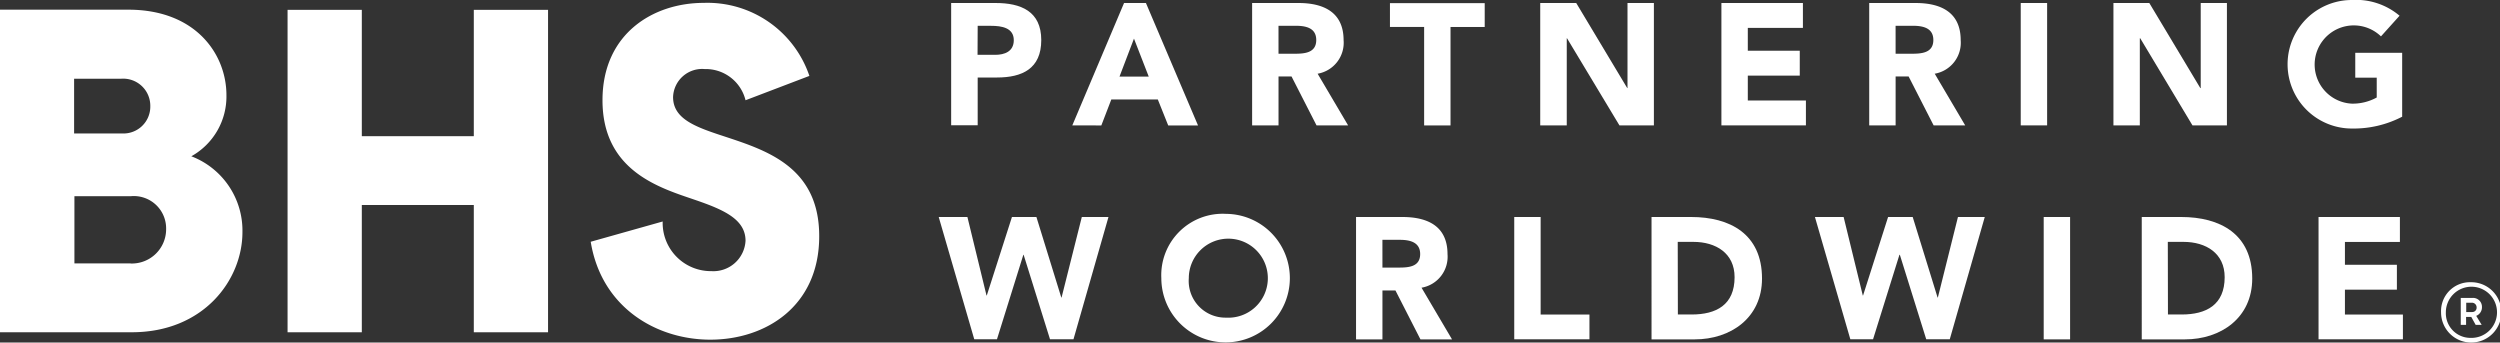
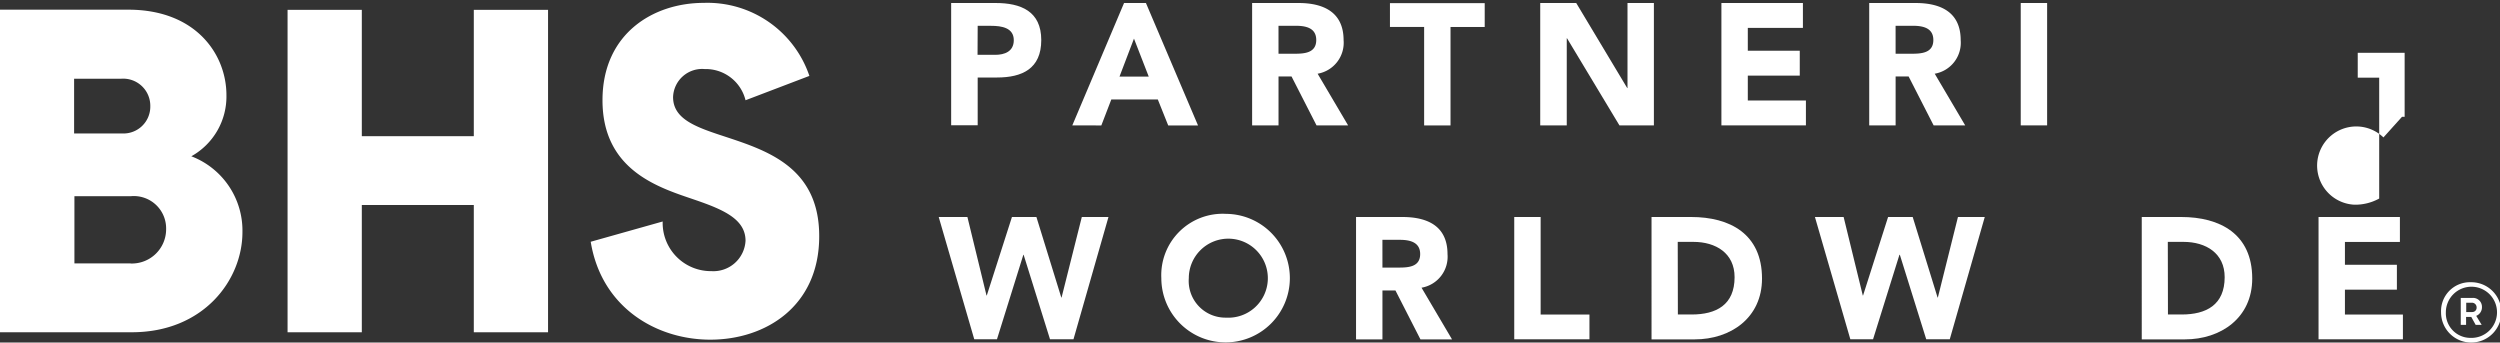
<svg xmlns="http://www.w3.org/2000/svg" width="200.346" height="27.45">
  <rect width="100%" height="100%" fill="#333333" stroke="none" />
  <g data-name="Group 1222">
    <path data-name="Path 8106" d="M76.224.241h3.572c1.994 0 3.649.647 3.649 2.97 0 2.3-1.534 3-3.55 3H78.35v3.83h-2.126Zm2.115 4.153h1.414c.745 0 1.49-.263 1.49-1.173 0-1.008-1-1.151-1.808-1.151H78.35l-.011 2.323Z" fill="#fff" />
  </g>
  <path data-name="Path 8107" d="M92.059 6.141h-2.345l1.161-3.046Zm-3.8 3.912.8-2.082h3.726l.833 2.082h2.389L91.833.241H90.08l-4.147 9.807Z" fill="#fff" />
  <g data-name="Group 1223">
    <path data-name="Path 8108" d="M100.343.241h3.715c1.962 0 3.616.7 3.616 2.981a2.517 2.517 0 0 1-2.082 2.685l2.444 4.142h-2.531L103.5 6.126h-1.041v3.923h-2.116V.241Zm2.115 4.065h1.249c.778 0 1.775-.033 1.775-1.1 0-.986-.866-1.14-1.644-1.14h-1.381Z" fill="#fff" />
  </g>
  <path data-name="Path 8109" d="M116.242 10.052v-7.89h2.74V.252h-7.594v1.907h2.74v7.893Z" fill="#fff" />
  <path data-name="Path 8110" d="M125.557 10.048v-6.98h.022l4.2 6.98h2.761V.241h-2.115v6.816h-.022L126.316.241h-2.885v9.807Z" fill="#fff" />
  <path data-name="Path 8111" d="M144.723 10.048V8.054h-4.657V6.06h4.164V4.065h-4.164v-1.83h4.416V.241h-6.531v9.807Z" fill="#fff" />
  <g data-name="Group 1224">
    <path data-name="Path 8112" d="M149.796.241h3.715c1.972 0 3.616.7 3.616 2.981a2.517 2.517 0 0 1-2.082 2.685l2.444 4.142h-2.531l-2.005-3.923h-1.041v3.923h-2.116Zm2.115 4.065h1.249c.778 0 1.775-.033 1.775-1.1 0-.986-.866-1.14-1.644-1.14h-1.381Z" fill="#fff" />
  </g>
  <path data-name="Rectangle 660" fill="#fff" d="M161.938.241h2.115v9.807h-2.115z" />
-   <path data-name="Path 8113" d="M171.482 10.048v-6.98h.033l4.186 6.98h2.761V.241h-2.1v6.816h-.033L172.242.241h-2.875v9.807Z" fill="#fff" />
  <g data-name="Group 1225">
-     <path data-name="Path 8114" d="M192.495 9.358a8.422 8.422 0 0 1-4.022.942 5.15 5.15 0 1 1 0-10.3 5.405 5.405 0 0 1 3.824 1.26l-1.49 1.655a3.137 3.137 0 1 0-2.334 5.391 3.982 3.982 0 0 0 1.994-.493V6.224h-1.72V4.23h3.759v5.128Z" fill="#fff" />
+     <path data-name="Path 8114" d="M192.495 9.358l-1.49 1.655a3.137 3.137 0 1 0-2.334 5.391 3.982 3.982 0 0 0 1.994-.493V6.224h-1.72V4.23h3.759v5.128Z" fill="#fff" />
  </g>
  <path data-name="Path 8115" d="m79.895 27.19 2.115-6.772h.022l2.115 6.772h1.88l2.805-9.8h-2.137l-1.622 6.454h-.022l-1.994-6.454h-1.961l-2.016 6.29h-.022l-1.531-6.29h-2.3l2.849 9.8Z" fill="#fff" />
  <g data-name="Group 1226" fill="#fff">
    <path data-name="Path 8116" d="M98.25 17.138a5.15 5.15 0 1 1-5.183 5.15 4.92 4.92 0 0 1 5.183-5.15m0 8.317a3.167 3.167 0 1 0-2.981-3.167 2.94 2.94 0 0 0 2.981 3.167" />
    <path data-name="Path 8117" d="M108.671 17.39h3.715c1.961 0 3.616.69 3.616 2.981a2.517 2.517 0 0 1-2.082 2.685l2.444 4.142h-2.531l-2.005-3.923h-1.041v3.923h-2.116Zm2.115 4.054h1.249c.778 0 1.775-.022 1.775-1.085 0-.975-.866-1.14-1.644-1.14h-1.381Z" />
  </g>
  <path data-name="Path 8118" d="M127.376 27.19v-1.983h-3.912V17.39h-2.115v9.8Z" fill="#fff" />
  <g data-name="Group 1227">
    <path data-name="Path 8119" d="M132.351 17.39h3.178c3.09 0 5.676 1.348 5.676 4.931 0 3.167-2.531 4.876-5.391 4.876h-3.463V17.39Zm2.115 7.813h1.1c1.972 0 3.441-.767 3.441-2.992 0-1.918-1.5-2.827-3.3-2.827h-1.256l.011 5.819Z" fill="#fff" />
  </g>
  <path data-name="Path 8120" d="m150.103 27.19 2.115-6.772h.033l2.115 6.772h1.885l2.805-9.8h-2.148l-1.611 6.454h-.022l-1.994-6.454h-1.972l-2.005 6.29h-.022l-1.536-6.29h-2.3l2.838 9.8Z" fill="#fff" />
-   <path data-name="Rectangle 661" fill="#fff" d="M163.779 17.39h2.115v9.807h-2.115z" />
  <g data-name="Group 1228">
    <path data-name="Path 8121" d="M171.625 17.39h3.178c3.09 0 5.687 1.348 5.687 4.931 0 3.167-2.531 4.876-5.391 4.876h-3.463V17.39Zm2.115 7.813h1.1c1.962 0 3.441-.767 3.441-2.992 0-1.918-1.5-2.827-3.3-2.827h-1.256l.011 5.819Z" fill="#fff" />
  </g>
  <path data-name="Path 8122" d="M192.565 27.19v-1.983h-4.646v-1.994h4.164v-1.994h-4.164v-1.83h4.405V17.39h-6.52v9.8Z" fill="#fff" />
  <path data-name="Path 8123" d="M28.995 26.628v-10.2h8.975v10.2h5.95V.789h-5.95v10.125h-8.975V.789h-5.95v25.839Z" fill="#fff" />
  <g data-name="Group 1229" fill="#fff">
    <path data-name="Path 8124" d="M15.33 12.525a5.479 5.479 0 0 0 2.816-4.9c0-3.276-2.455-6.849-7.857-6.849H0v25.85h10.564c5.764 0 8.865-4.2 8.865-8.021a6.373 6.373 0 0 0-4.1-6.082M5.949 6.31H9.7a2.174 2.174 0 0 1 2.345 2.214 2.152 2.152 0 0 1-2.279 2.17H5.939V6.312Zm4.515 14.8h-4.5v-5.385h4.5a2.589 2.589 0 0 1 2.849 2.619 2.747 2.747 0 0 1-2.849 2.772" />
    <path data-name="Path 8125" d="M57.76 10.837c-2.121-.701-3.821-1.358-3.821-3.057a2.332 2.332 0 0 1 2.531-2.246 3.285 3.285 0 0 1 3.276 2.5l5.117-1.951A8.622 8.622 0 0 0 56.392.231c-4.043 0-8.109 2.466-8.109 7.8 0 5.709 4.646 7.035 7.419 7.988 2.268.778 4.044 1.545 4.044 3.276a2.578 2.578 0 0 1-2.74 2.433 3.864 3.864 0 0 1-3.9-3.978l-5.767 1.624c.866 5.3 5.293 7.846 9.588 7.846 4.405 0 8.723-2.652 8.723-8.284.011-5.709-4.46-6.958-7.89-8.1" />
    <path data-name="Path 8126" d="M197.99 22.617a2.417 2.417 0 1 1-2.367 2.411 2.312 2.312 0 0 1 2.367-2.411m0 4.46a2.05 2.05 0 1 0-1.983-2.049 1.971 1.971 0 0 0 1.983 2.049m-.789-3.2h.91a.714.714 0 0 1 .789.723.739.739 0 0 1-.46.712l.438.723h-.482l-.351-.636h-.417v.636h-.427Zm.427 1.129h.482a.345.345 0 0 0 .362-.362.374.374 0 0 0-.406-.384h-.427v.745Z" />
  </g>
</svg>